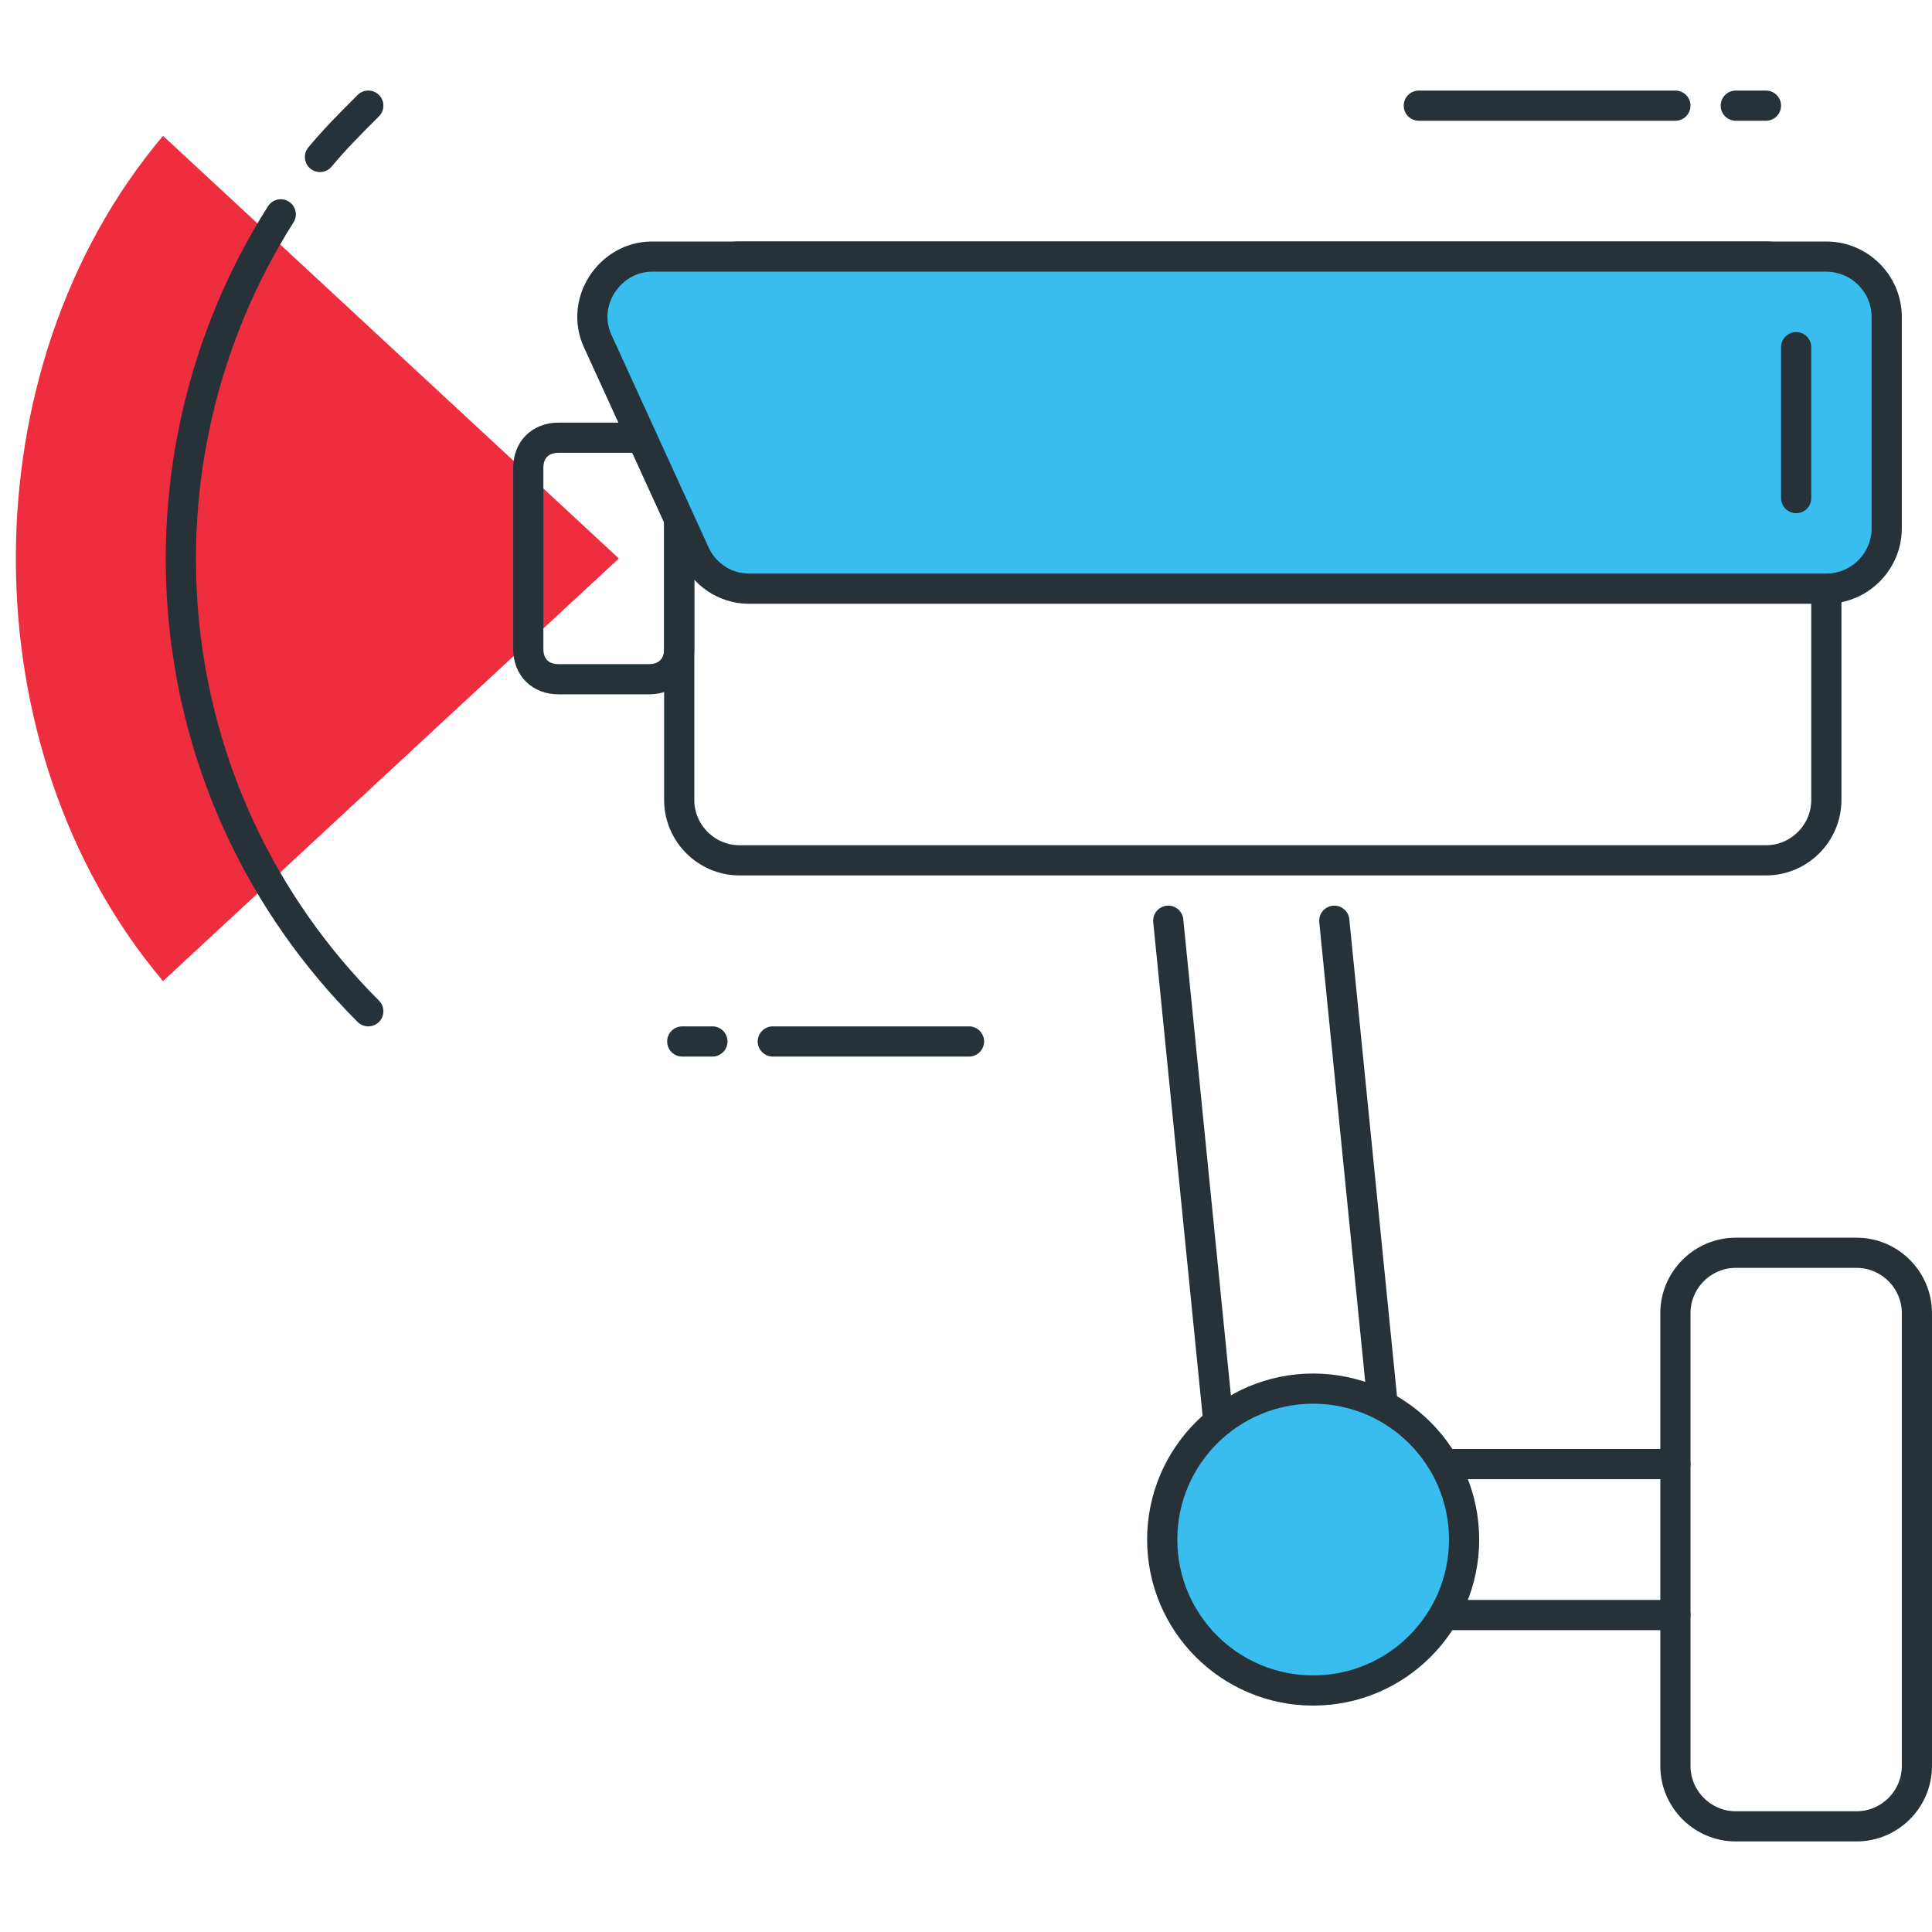
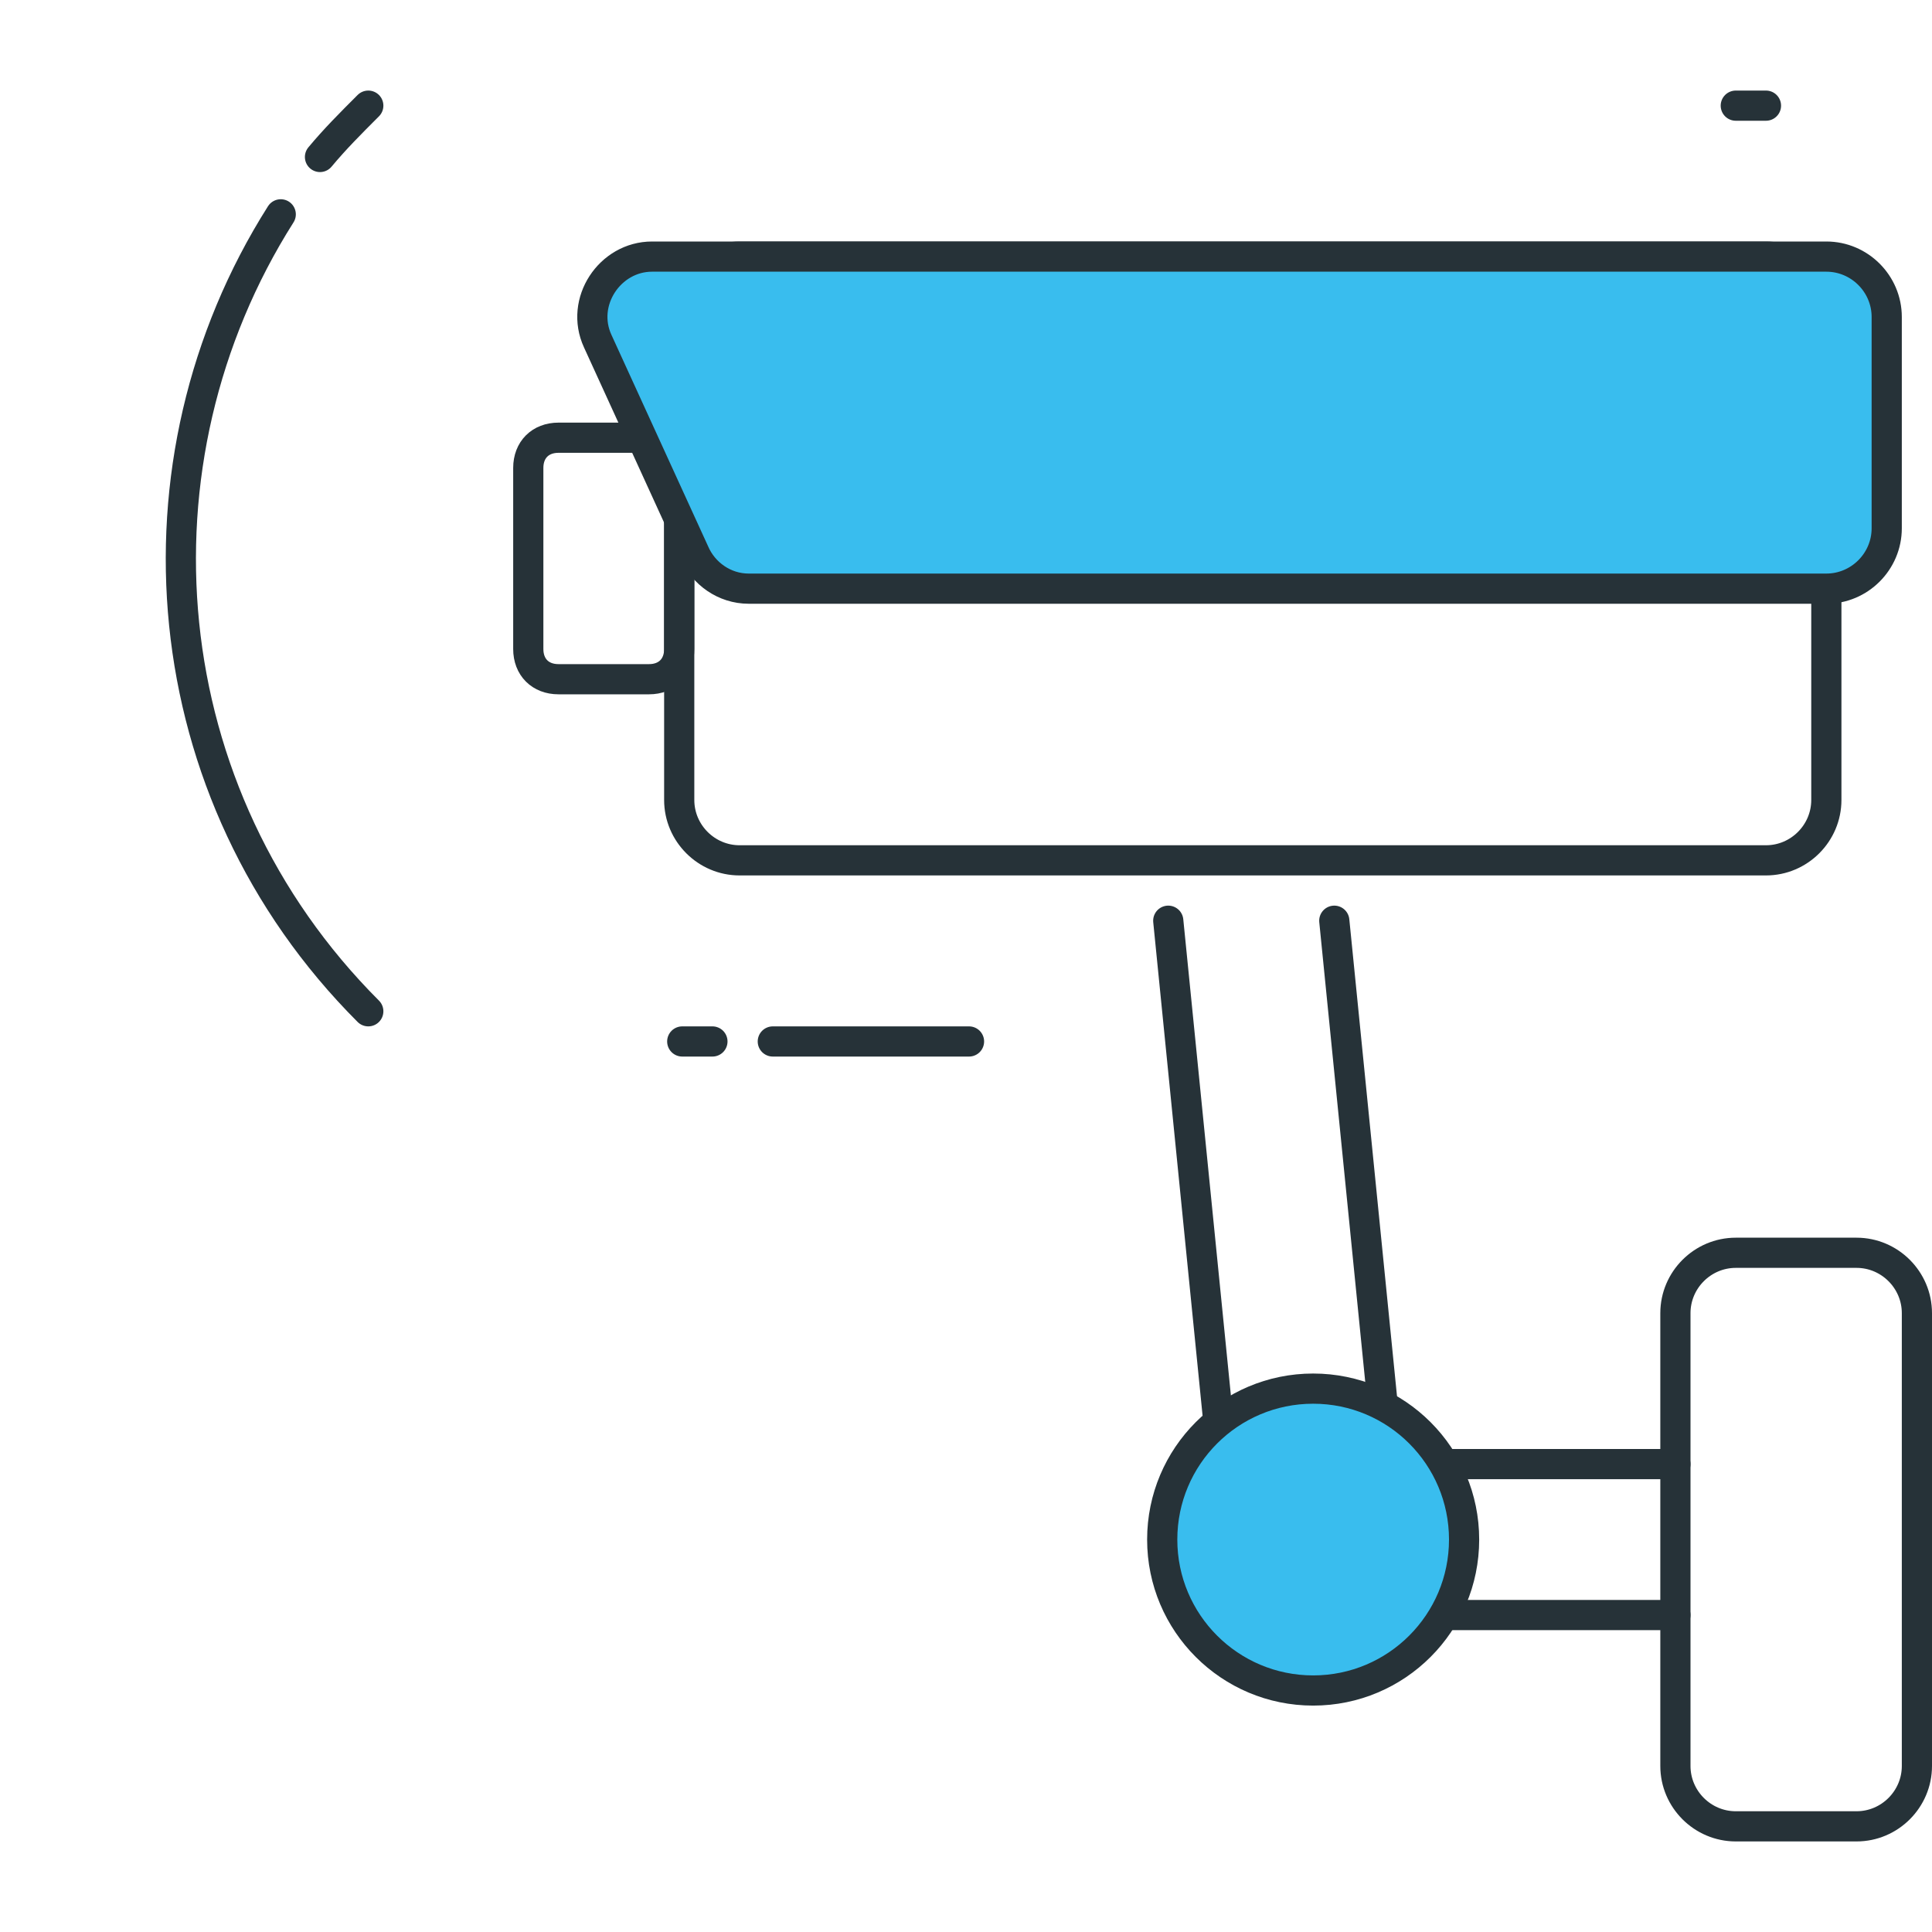
<svg xmlns="http://www.w3.org/2000/svg" version="1.1" id="Layer_1" x="0px" y="0px" viewBox="0 0 64 64" style="enable-background:new 0 0 64 64;" xml:space="preserve">
  <style type="text/css">
	.st0{fill:none;stroke:#263238;stroke-linecap:round;stroke-linejoin:round;stroke-miterlimit:10;}
	.st1{fill:#EE2D3E;}
	.st2{fill:#39BDEE;stroke:#263238;stroke-linecap:round;stroke-linejoin:round;stroke-miterlimit:10;}
</style>
  <g id="CCTV">
    <g>
      <polyline class="st0" points="38.7,30.5 41,53.5 55.5,53.5   " />
      <polyline class="st0" points="55.5,48.5 46,48.5 44.2,30.5   " />
      <g>
        <g>
-           <path class="st1" d="M5.4,4.5c-6.5,7.7-6.5,20.3,0,28l15.1-14L5.4,4.5z" />
-         </g>
+           </g>
      </g>
      <path class="st0" d="M61.5,60.5h-4c-1.1,0-2-0.9-2-2v-15c0-1.1,0.9-2,2-2h4c1.1,0,2,0.9,2,2v15C63.5,59.6,62.6,60.5,61.5,60.5z" />
      <path class="st0" d="M58.5,28.5h-34c-1.1,0-2-0.9-2-2v-16c0-1.1,0.9-2,2-2h34c1.1,0,2,0.9,2,2v16C60.5,27.6,59.6,28.5,58.5,28.5z" />
      <path class="st0" d="M21.5,22.5h-3c-0.6,0-1-0.4-1-1v-6c0-0.6,0.4-1,1-1h3c0.6,0,1,0.4,1,1v6C22.5,22.1,22.1,22.5,21.5,22.5z" />
      <path class="st2" d="M60.5,19.5H24.8c-0.8,0-1.5-0.5-1.8-1.2l-3.2-7c-0.6-1.3,0.4-2.8,1.8-2.8h38.9c1.1,0,2,0.9,2,2v7    C62.5,18.6,61.6,19.5,60.5,19.5z" />
-       <line class="st0" x1="59.5" y1="11.5" x2="59.5" y2="16.5" />
      <circle class="st2" cx="43.5" cy="51" r="5" />
      <path class="st0" d="M9.3,7.1C4.1,15.3,5,26.3,12.2,33.5" />
      <path class="st0" d="M12.2,3.5c-0.6,0.6-1.1,1.1-1.6,1.7" />
      <g>
        <line class="st0" x1="23.6" y1="34.5" x2="22.6" y2="34.5" />
        <line class="st0" x1="32.1" y1="34.5" x2="25.6" y2="34.5" />
      </g>
      <g>
        <line class="st0" x1="57.5" y1="3.5" x2="58.5" y2="3.5" />
-         <line class="st0" x1="47" y1="3.5" x2="55.5" y2="3.5" />
      </g>
    </g>
  </g>
</svg>